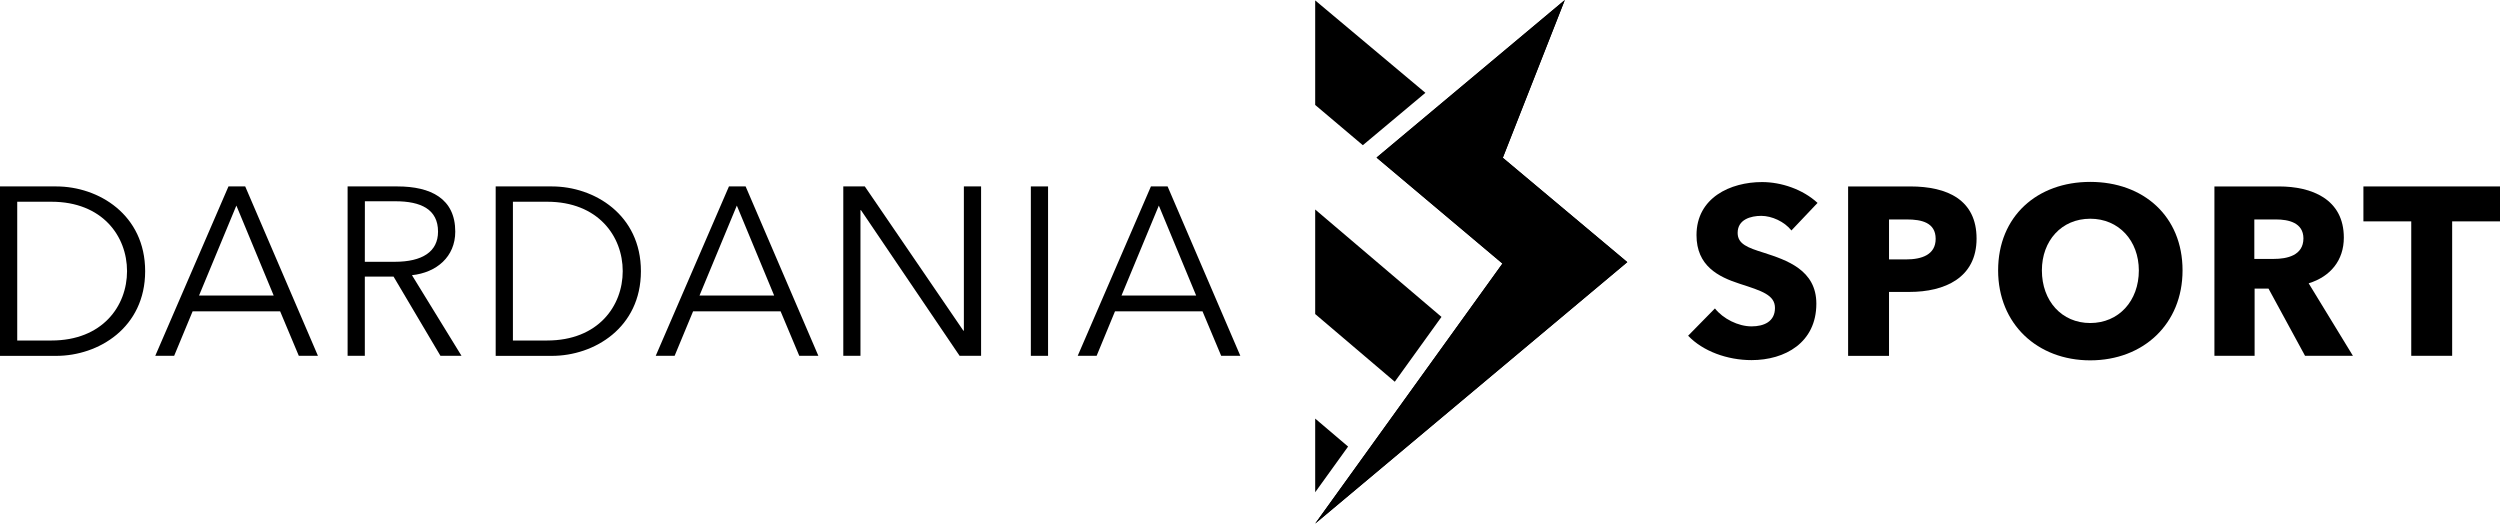
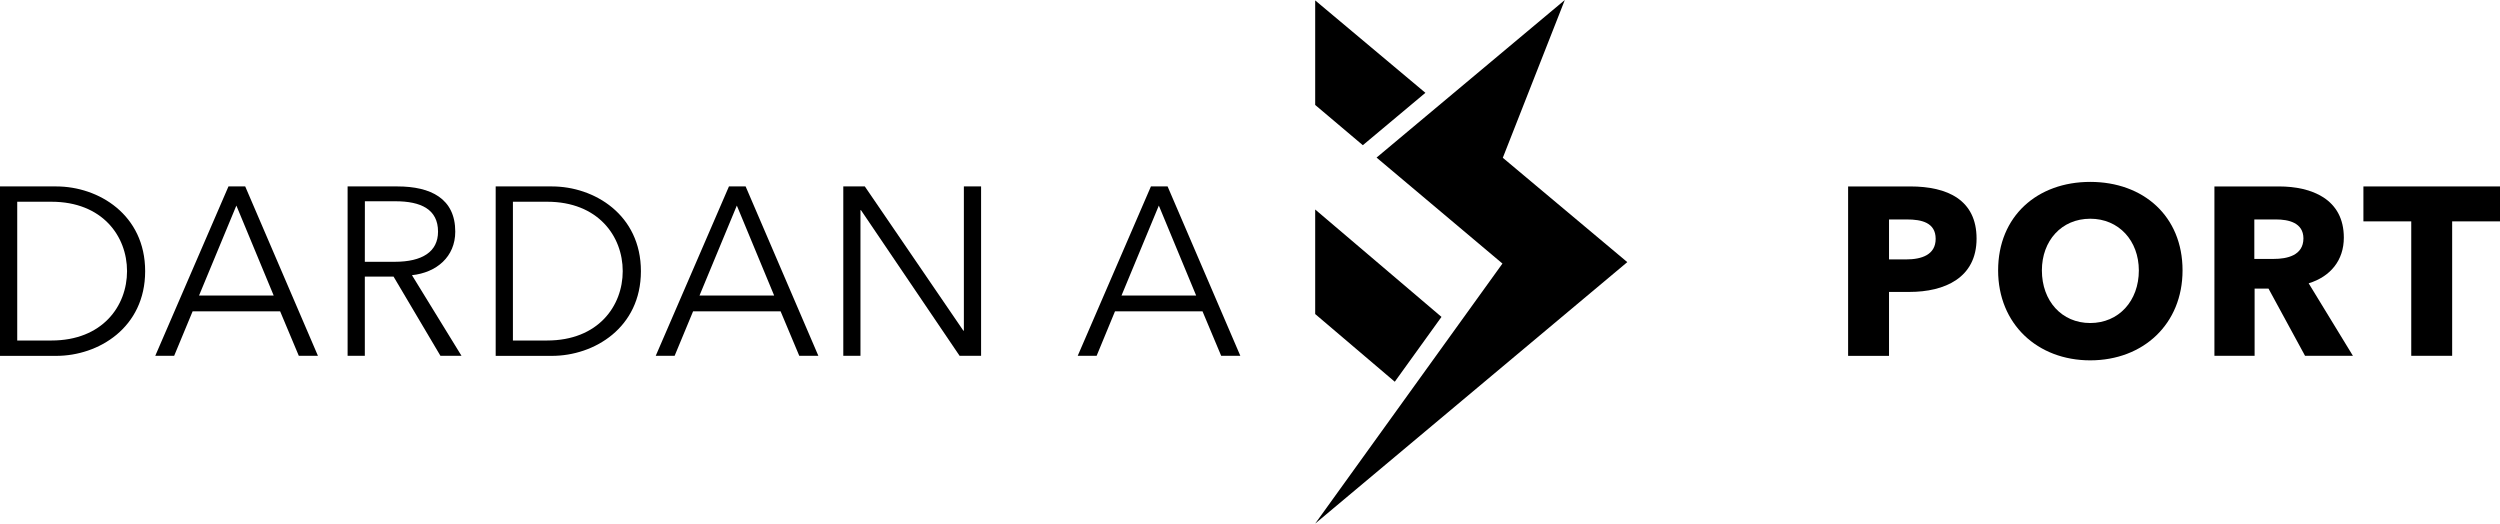
<svg xmlns="http://www.w3.org/2000/svg" id="Layer_1" data-name="Layer 1" viewBox="0 0 1799.23 376.81">
-   <path d="M1523.65,487.45c-5-6.37-14.12-10.51-21.7-10.51s-17,2.59-17,12.23c0,8.09,7.23,10.67,18.77,14.29,16.52,5.34,37.87,12.39,37.87,36.67,0,28.06-22.55,40.63-46.65,40.63-17.39,0-35-6.37-45.63-17.56l19.29-19.63c5.85,7.4,16.69,12.91,26.34,12.91,8.95,0,16.87-3.44,16.87-13.25,0-9.3-9.3-12.23-25.31-17.39-15.49-5-31.16-12.91-31.16-35,0-27,24.45-38.22,47.17-38.22,13.77,0,29.27,5.17,39.94,15Z" transform="translate(-234.38 -321.59)" />
  <path d="M1608.53,531.69h-14.64v46h-29.44V455.77h44.76c26.69,0,47.69,9.64,47.69,37.53C1656.9,521.53,1634,531.69,1608.53,531.69Zm-1.73-52.16h-12.91v28.75h12.4c11,0,21.17-3.27,21.17-14.81C1627.46,481.77,1617.31,479.53,1606.8,479.53Z" transform="translate(-234.38 -321.59)" />
  <path d="M1738.69,580.93c-38,0-66.28-26.17-66.28-64.73,0-39.08,28.23-63.7,66.28-63.7,38.22,0,66.45,24.62,66.45,63.7C1805.14,554.76,1776.91,580.93,1738.69,580.93Zm0-101.92c-20.66,0-34.78,15.84-34.78,37.19,0,22,14.29,37.87,34.78,37.87s35-15.84,35-37.87C1773.64,494.85,1759.35,479,1738.69,479Z" transform="translate(-234.38 -321.59)" />
  <path d="M1893.3,577.66,1867,529.28h-10v48.38h-28.92V455.77h46.48c23.42,0,46.66,9,46.66,36.84,0,16.36-9.64,28.06-25.31,32.88l31.85,52.17Zm-20.83-98.13H1856.8v28.4h14c9.46,0,21.34-2.41,21.34-14.8C1892.09,481.77,1881.25,479.53,1872.47,479.53Z" transform="translate(-234.38 -321.59)" />
  <path d="M1999.18,480.91v96.75h-29.44V480.91h-34.43V455.77h98.31v25.14Z" transform="translate(-234.38 -321.59)" />
  <path d="M234.38,455.76h40.47c30.47,0,64,20.32,64,61s-33.58,60.95-64,60.95H234.38Zm12.4,110.89H271.4c36.68,0,54.41-24.8,54.41-49.93s-17.73-49.94-54.41-49.94H246.78Z" transform="translate(-234.38 -321.59)" />
  <path d="M359.72,577.67h-13.6l52.69-121.91h12.05L463.2,577.67H449.43l-13.43-32H373Zm17.91-43.39h53.72l-26.86-64.74Z" transform="translate(-234.38 -321.59)" />
  <path d="M496.94,577.67H484.55V455.76h35.81c24.11,0,41.67,8.78,41.67,32.54,0,18.08-13.43,29.45-31.16,31.34l35.64,58H551.35l-33.74-57H496.94Zm0-67.67h21.53c19.8,0,31.16-7.23,31.16-21.7,0-16-12.22-21.86-30.65-21.86h-22Z" transform="translate(-234.38 -321.59)" />
  <path d="M591.12,455.76h40.46c30.48,0,64.06,20.32,64.06,61s-33.58,60.95-64.06,60.95H591.12Zm12.4,110.89h24.62c36.68,0,54.41-24.8,54.41-49.93s-17.73-49.94-54.41-49.94H603.52Z" transform="translate(-234.38 -321.59)" />
  <path d="M719.9,577.67H706.3L759,455.76h12l52.35,121.91H809.61l-13.43-32h-63Zm17.91-43.39h53.72l-26.86-64.74Z" transform="translate(-234.38 -321.59)" />
  <path d="M927.72,559.59h.35V455.76h12.39V577.67H925L854,472.81h-.35V577.67H841.29V455.76h15.49Z" transform="translate(-234.38 -321.59)" />
-   <path d="M988.66,577.67H976.27V455.76h12.39Z" transform="translate(-234.38 -321.59)" />
  <path d="M1023.61,577.67H1010l52.69-121.91h12l52.35,121.91h-13.78l-13.43-32h-63Zm17.91-43.39h53.72l-26.86-64.74Z" transform="translate(-234.38 -321.59)" />
  <polygon points="946.53 150.77 946.53 226.01 1003.81 274.73 1037.42 228.07 946.53 150.77" />
-   <polygon points="946.53 301.25 946.53 354.27 970.21 321.39 946.53 301.25" />
  <polygon points="946.53 0.29 946.53 75.53 980.82 104.5 1025.85 66.8 946.53 0.29" />
  <path d="M1180.91,698.41l134.77-187.14L1225.08,435l135.48-113.41-44.62,113.55,89.59,75.1Z" transform="translate(-234.38 -321.59)" />
-   <polygon points="1171.14 188.64 1081.56 113.54 1126.18 0 990.69 113.41 1081.3 189.68 946.53 376.81 1171.14 188.64" />
</svg>